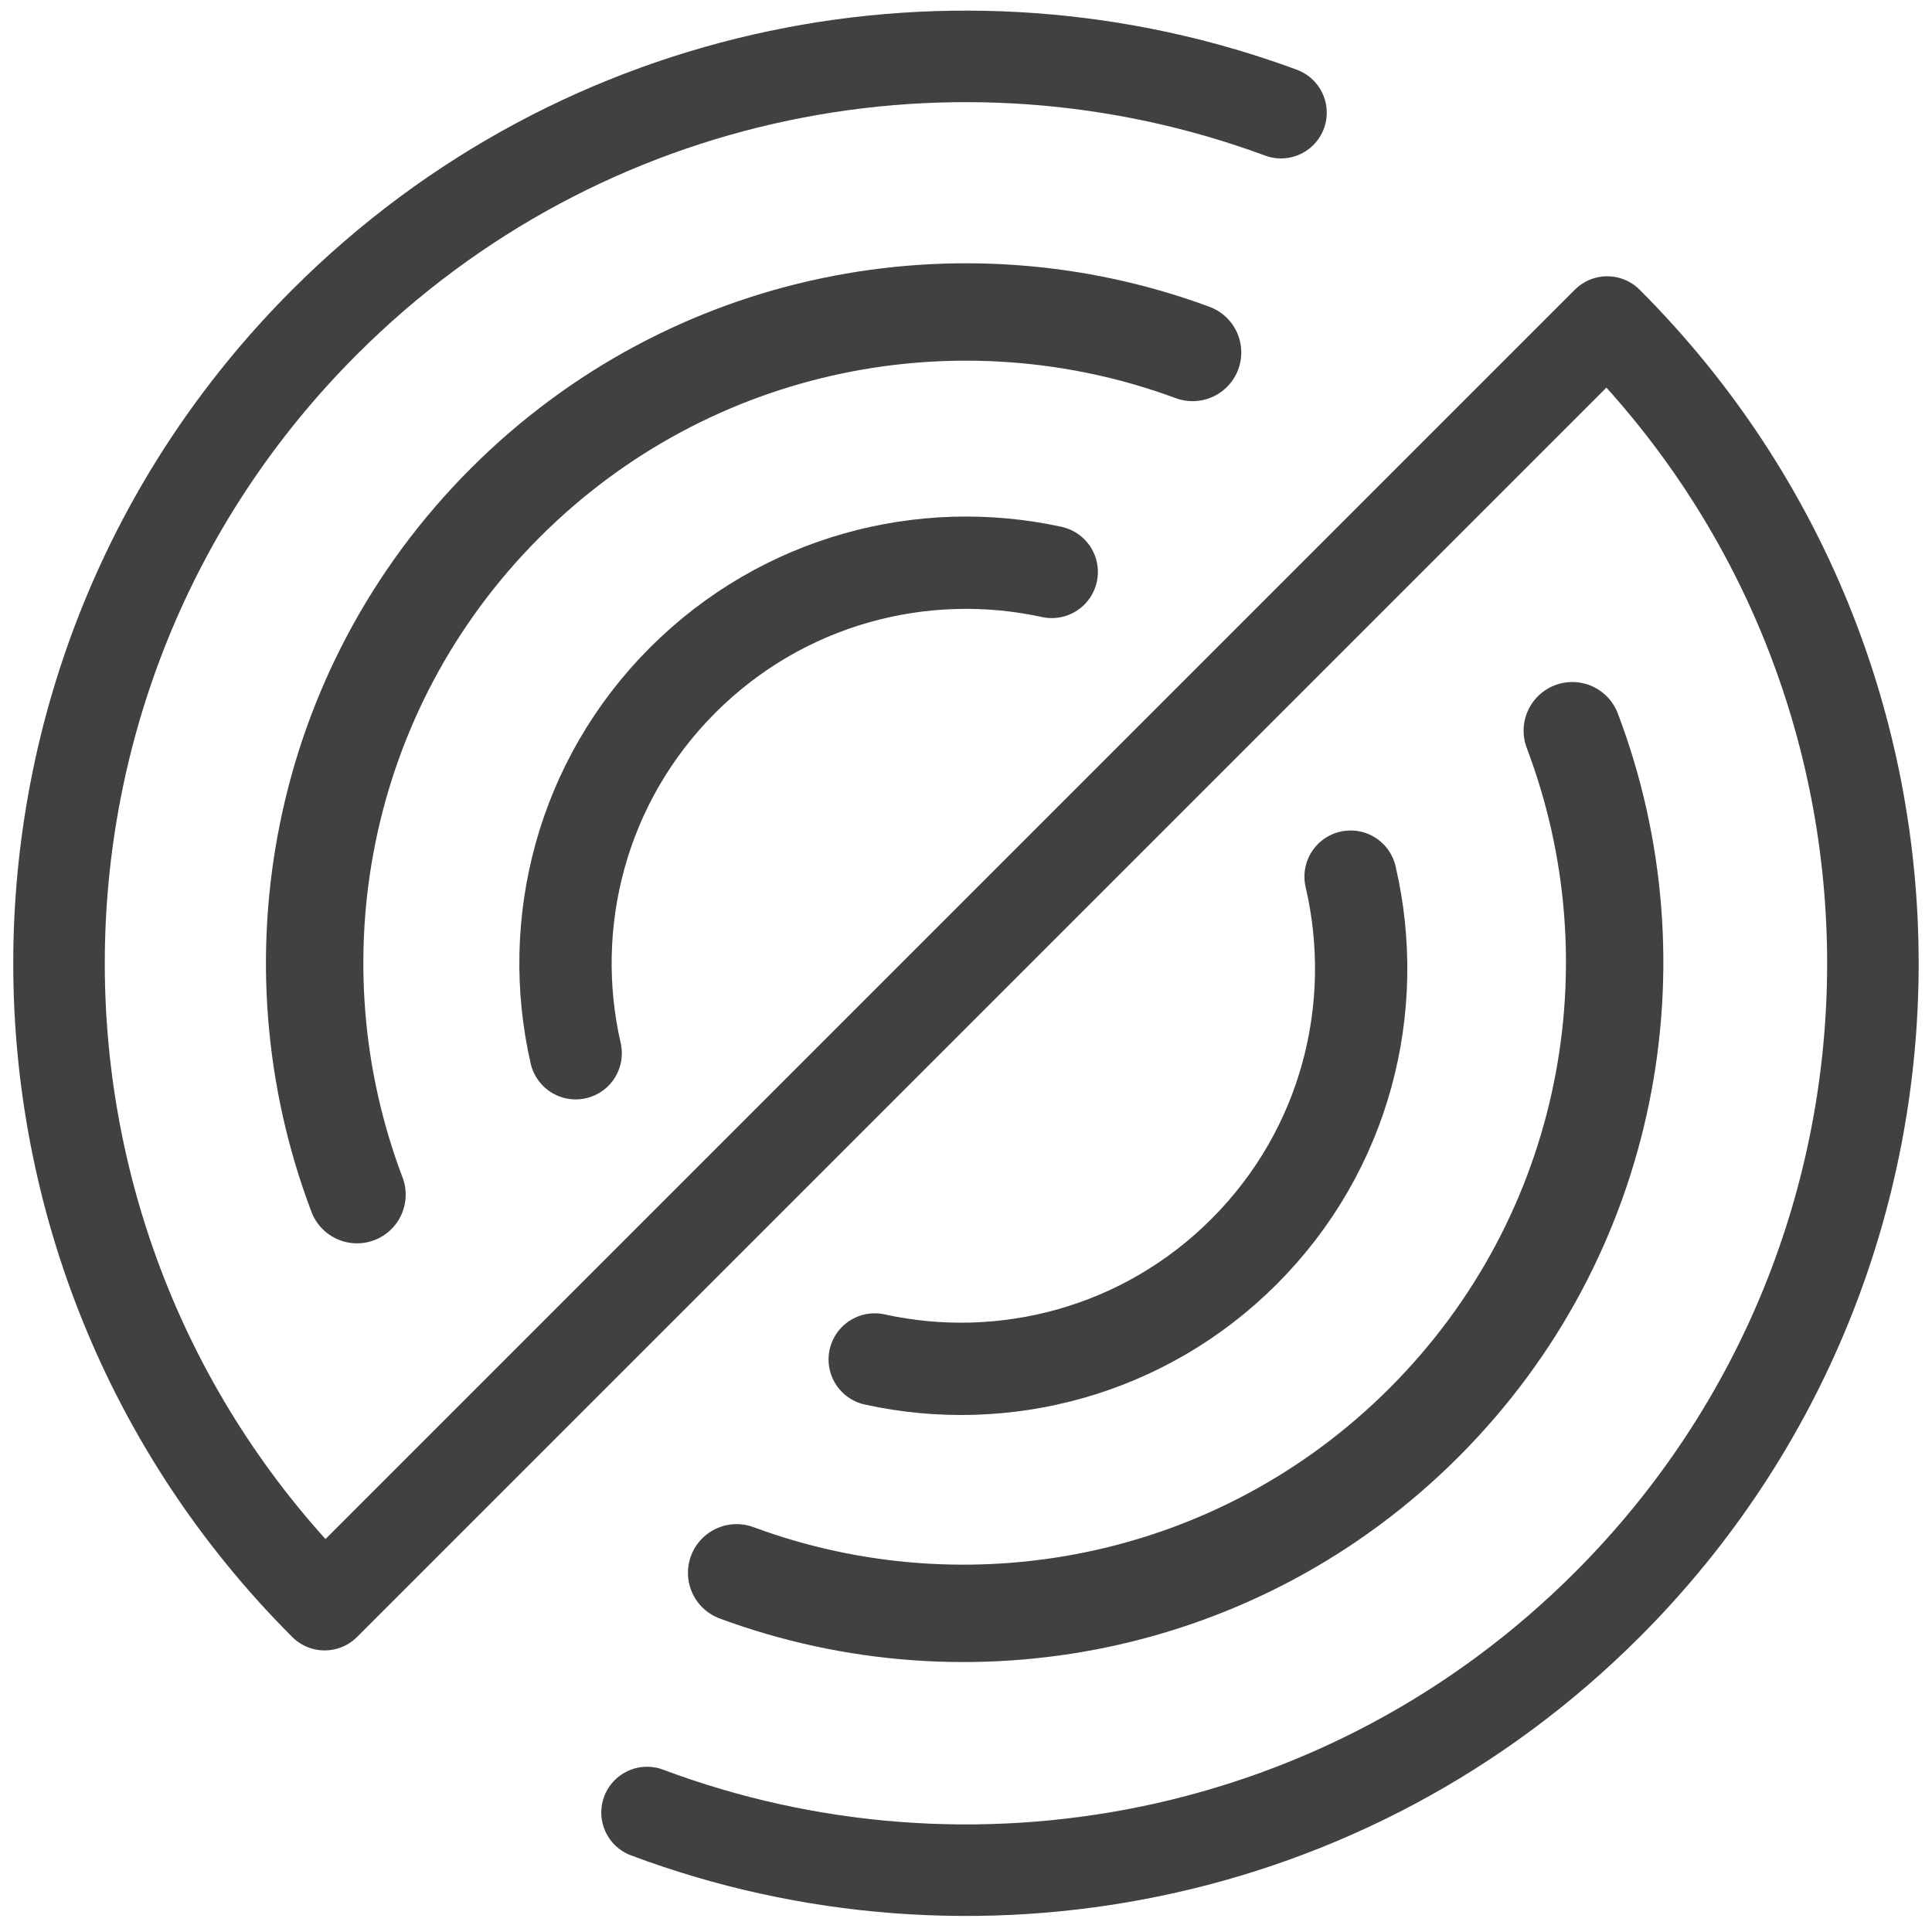
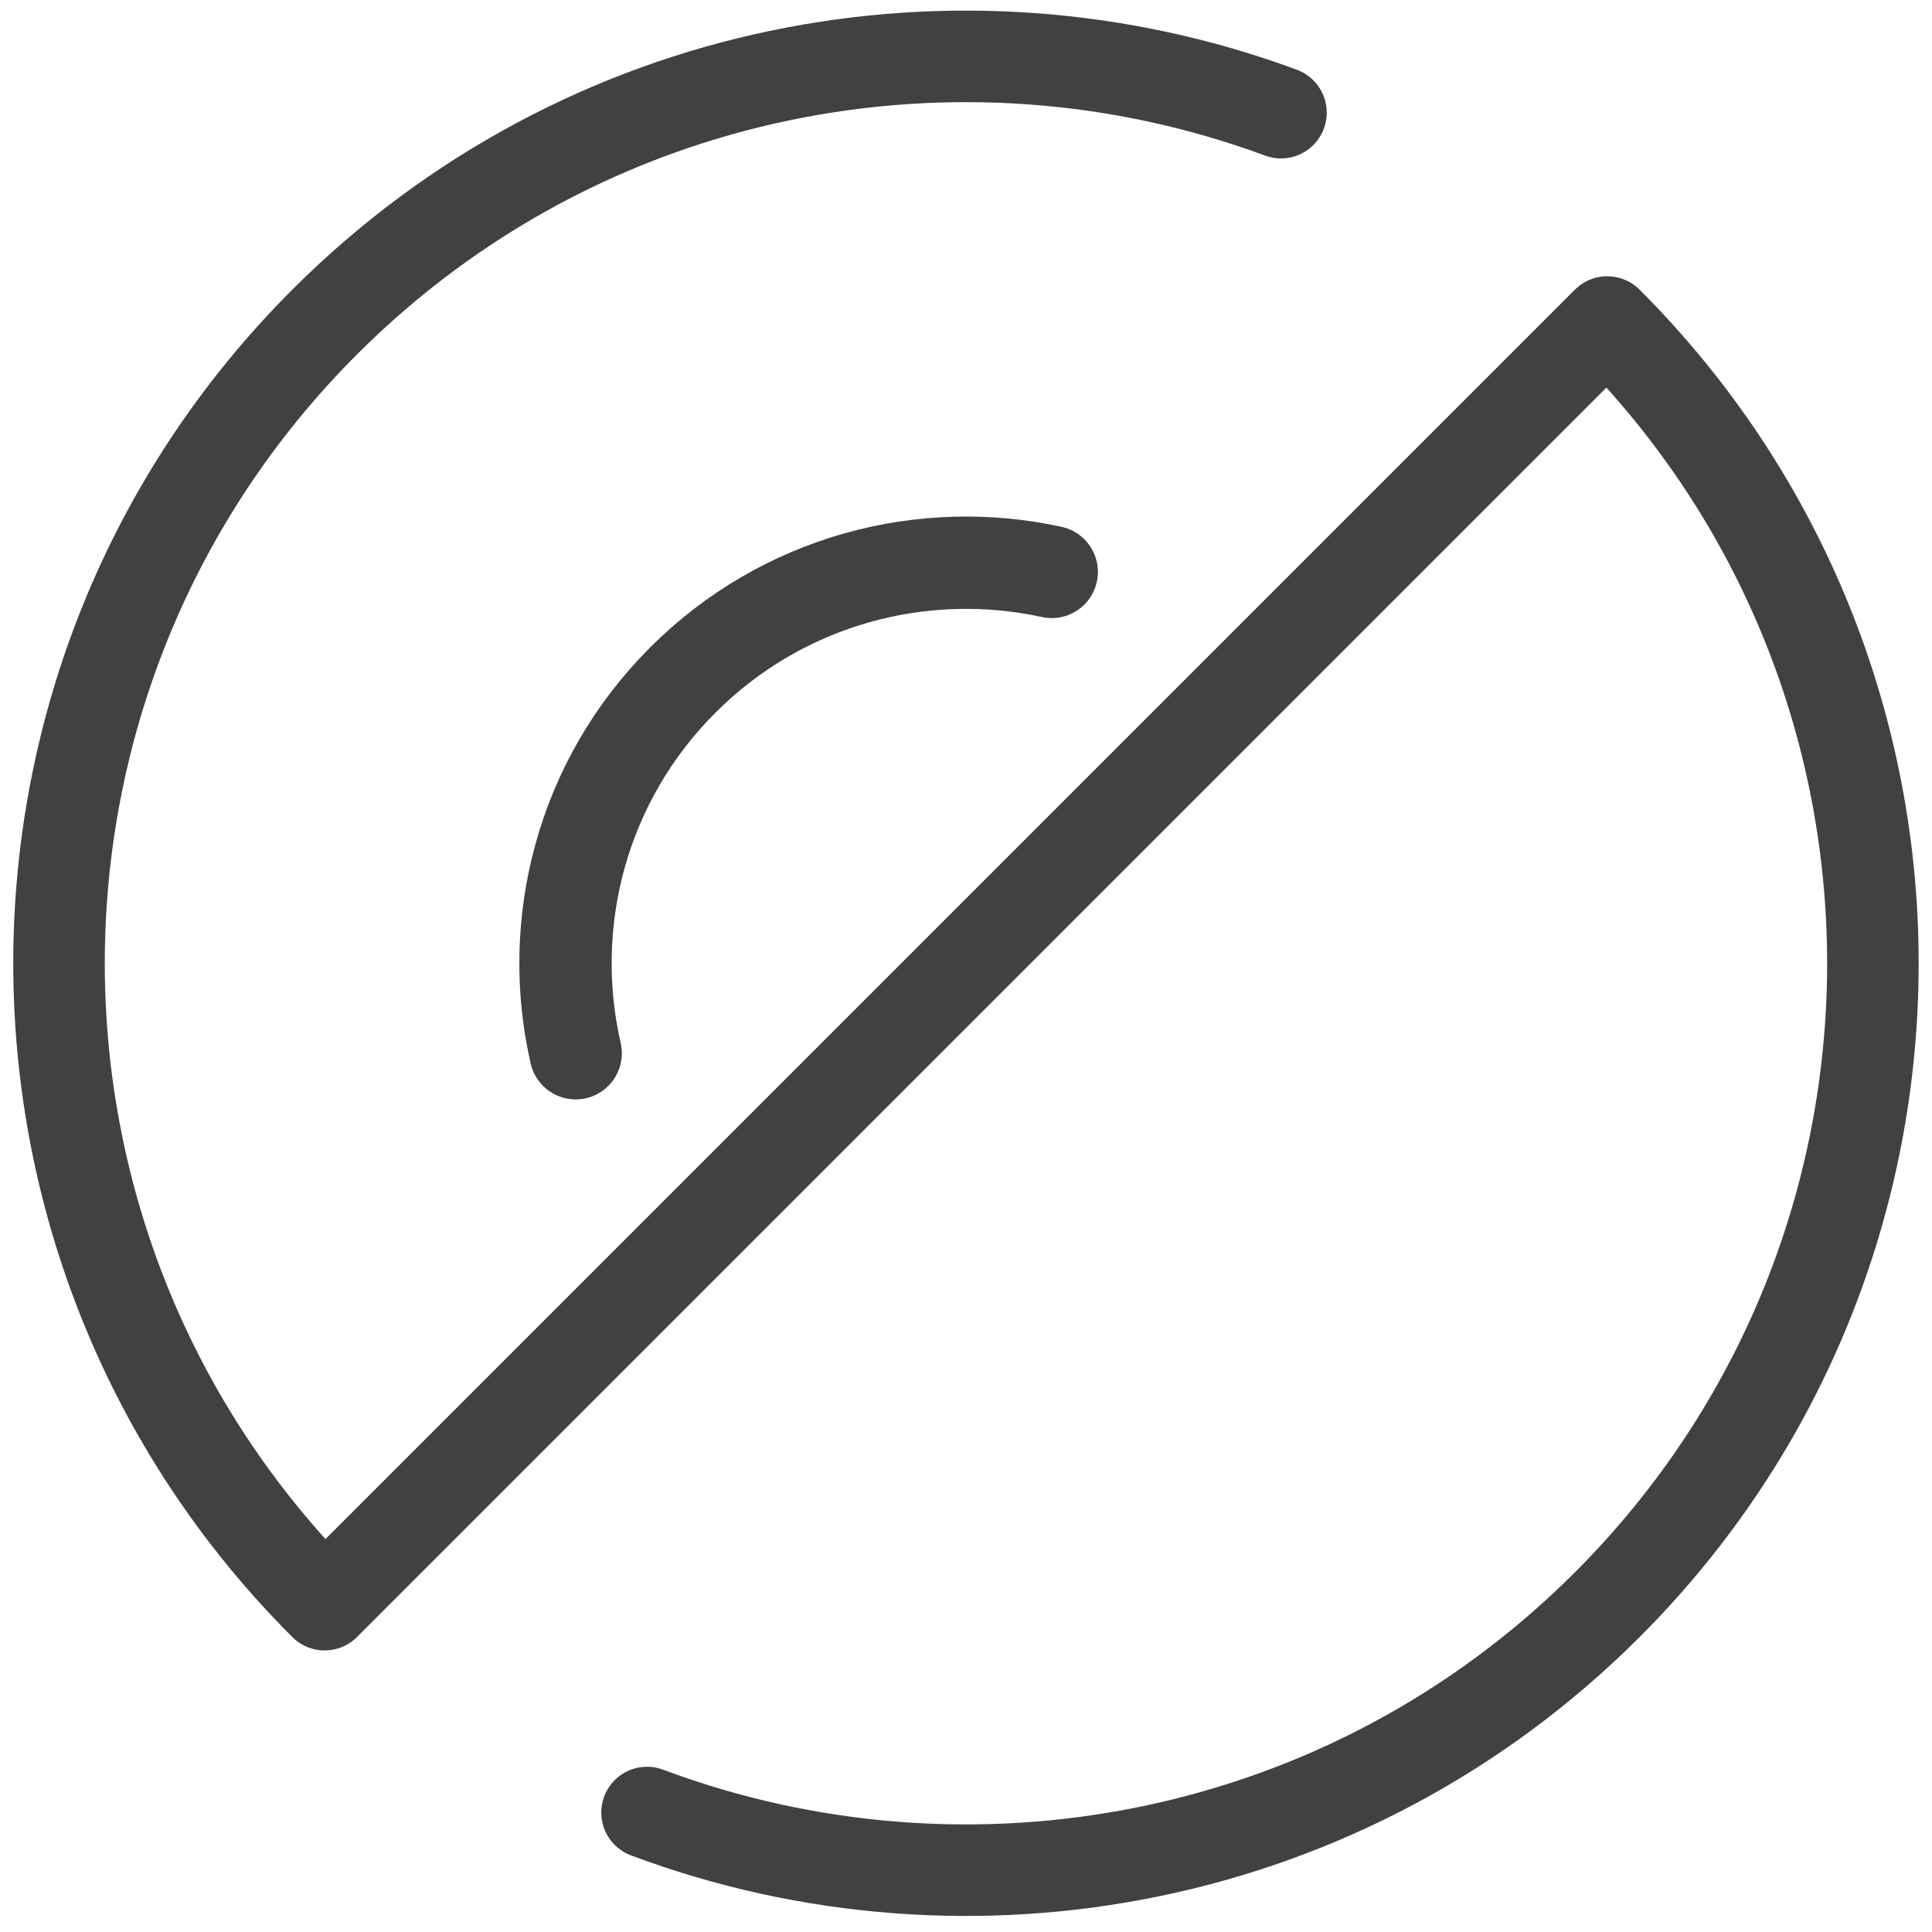
<svg xmlns="http://www.w3.org/2000/svg" version="1.1" id="Layer_1" x="0px" y="0px" width="32px" height="32px" viewBox="0 0 32 32" enable-background="new 0 0 32 32" xml:space="preserve">
  <g>
    <path fill="none" stroke="#414042" stroke-width="1.516" stroke-linecap="round" stroke-linejoin="round" stroke-miterlimit="10" d="   M10.717,30.021c5.343,2.003,11.605,0.856,15.904-3.442c5.868-5.868,5.866-15.379,0-21.245L5.377,26.578   c-5.866-5.866-5.866-15.378,0-21.244c4.283-4.283,10.507-5.44,15.84-3.468" />
    <path fill="none" stroke="#414042" stroke-width="1.613" stroke-linecap="round" stroke-linejoin="round" stroke-miterlimit="10" d="   M23.625,8.326" />
-     <path fill="none" stroke="#414042" stroke-width="1.613" stroke-linecap="round" stroke-linejoin="round" stroke-miterlimit="10" d="   M5.913,19.787c-1.46-3.85-0.641-8.362,2.457-11.46c3.078-3.078,7.553-3.906,11.383-2.489" />
-     <path fill="none" stroke="#414042" stroke-width="1.613" stroke-linecap="round" stroke-linejoin="round" stroke-miterlimit="10" d="   M26.042,12.103c1.461,3.849,0.641,8.363-2.457,11.46c-3.078,3.078-7.554,3.906-11.384,2.488" />
    <path fill="none" stroke="#414042" stroke-width="1.529" stroke-linecap="round" stroke-linejoin="round" stroke-miterlimit="10" d="   M9.535,17.445c-0.494-2.152,0.097-4.504,1.773-6.18c1.661-1.661,3.981-2.257,6.112-1.792" />
-     <path fill="none" stroke="#414042" stroke-width="1.529" stroke-linecap="round" stroke-linejoin="round" stroke-miterlimit="10" d="   M22.37,14.52c0.505,2.163-0.08,4.527-1.766,6.212c-1.658,1.658-3.98,2.255-6.116,1.785" />
  </g>
</svg>